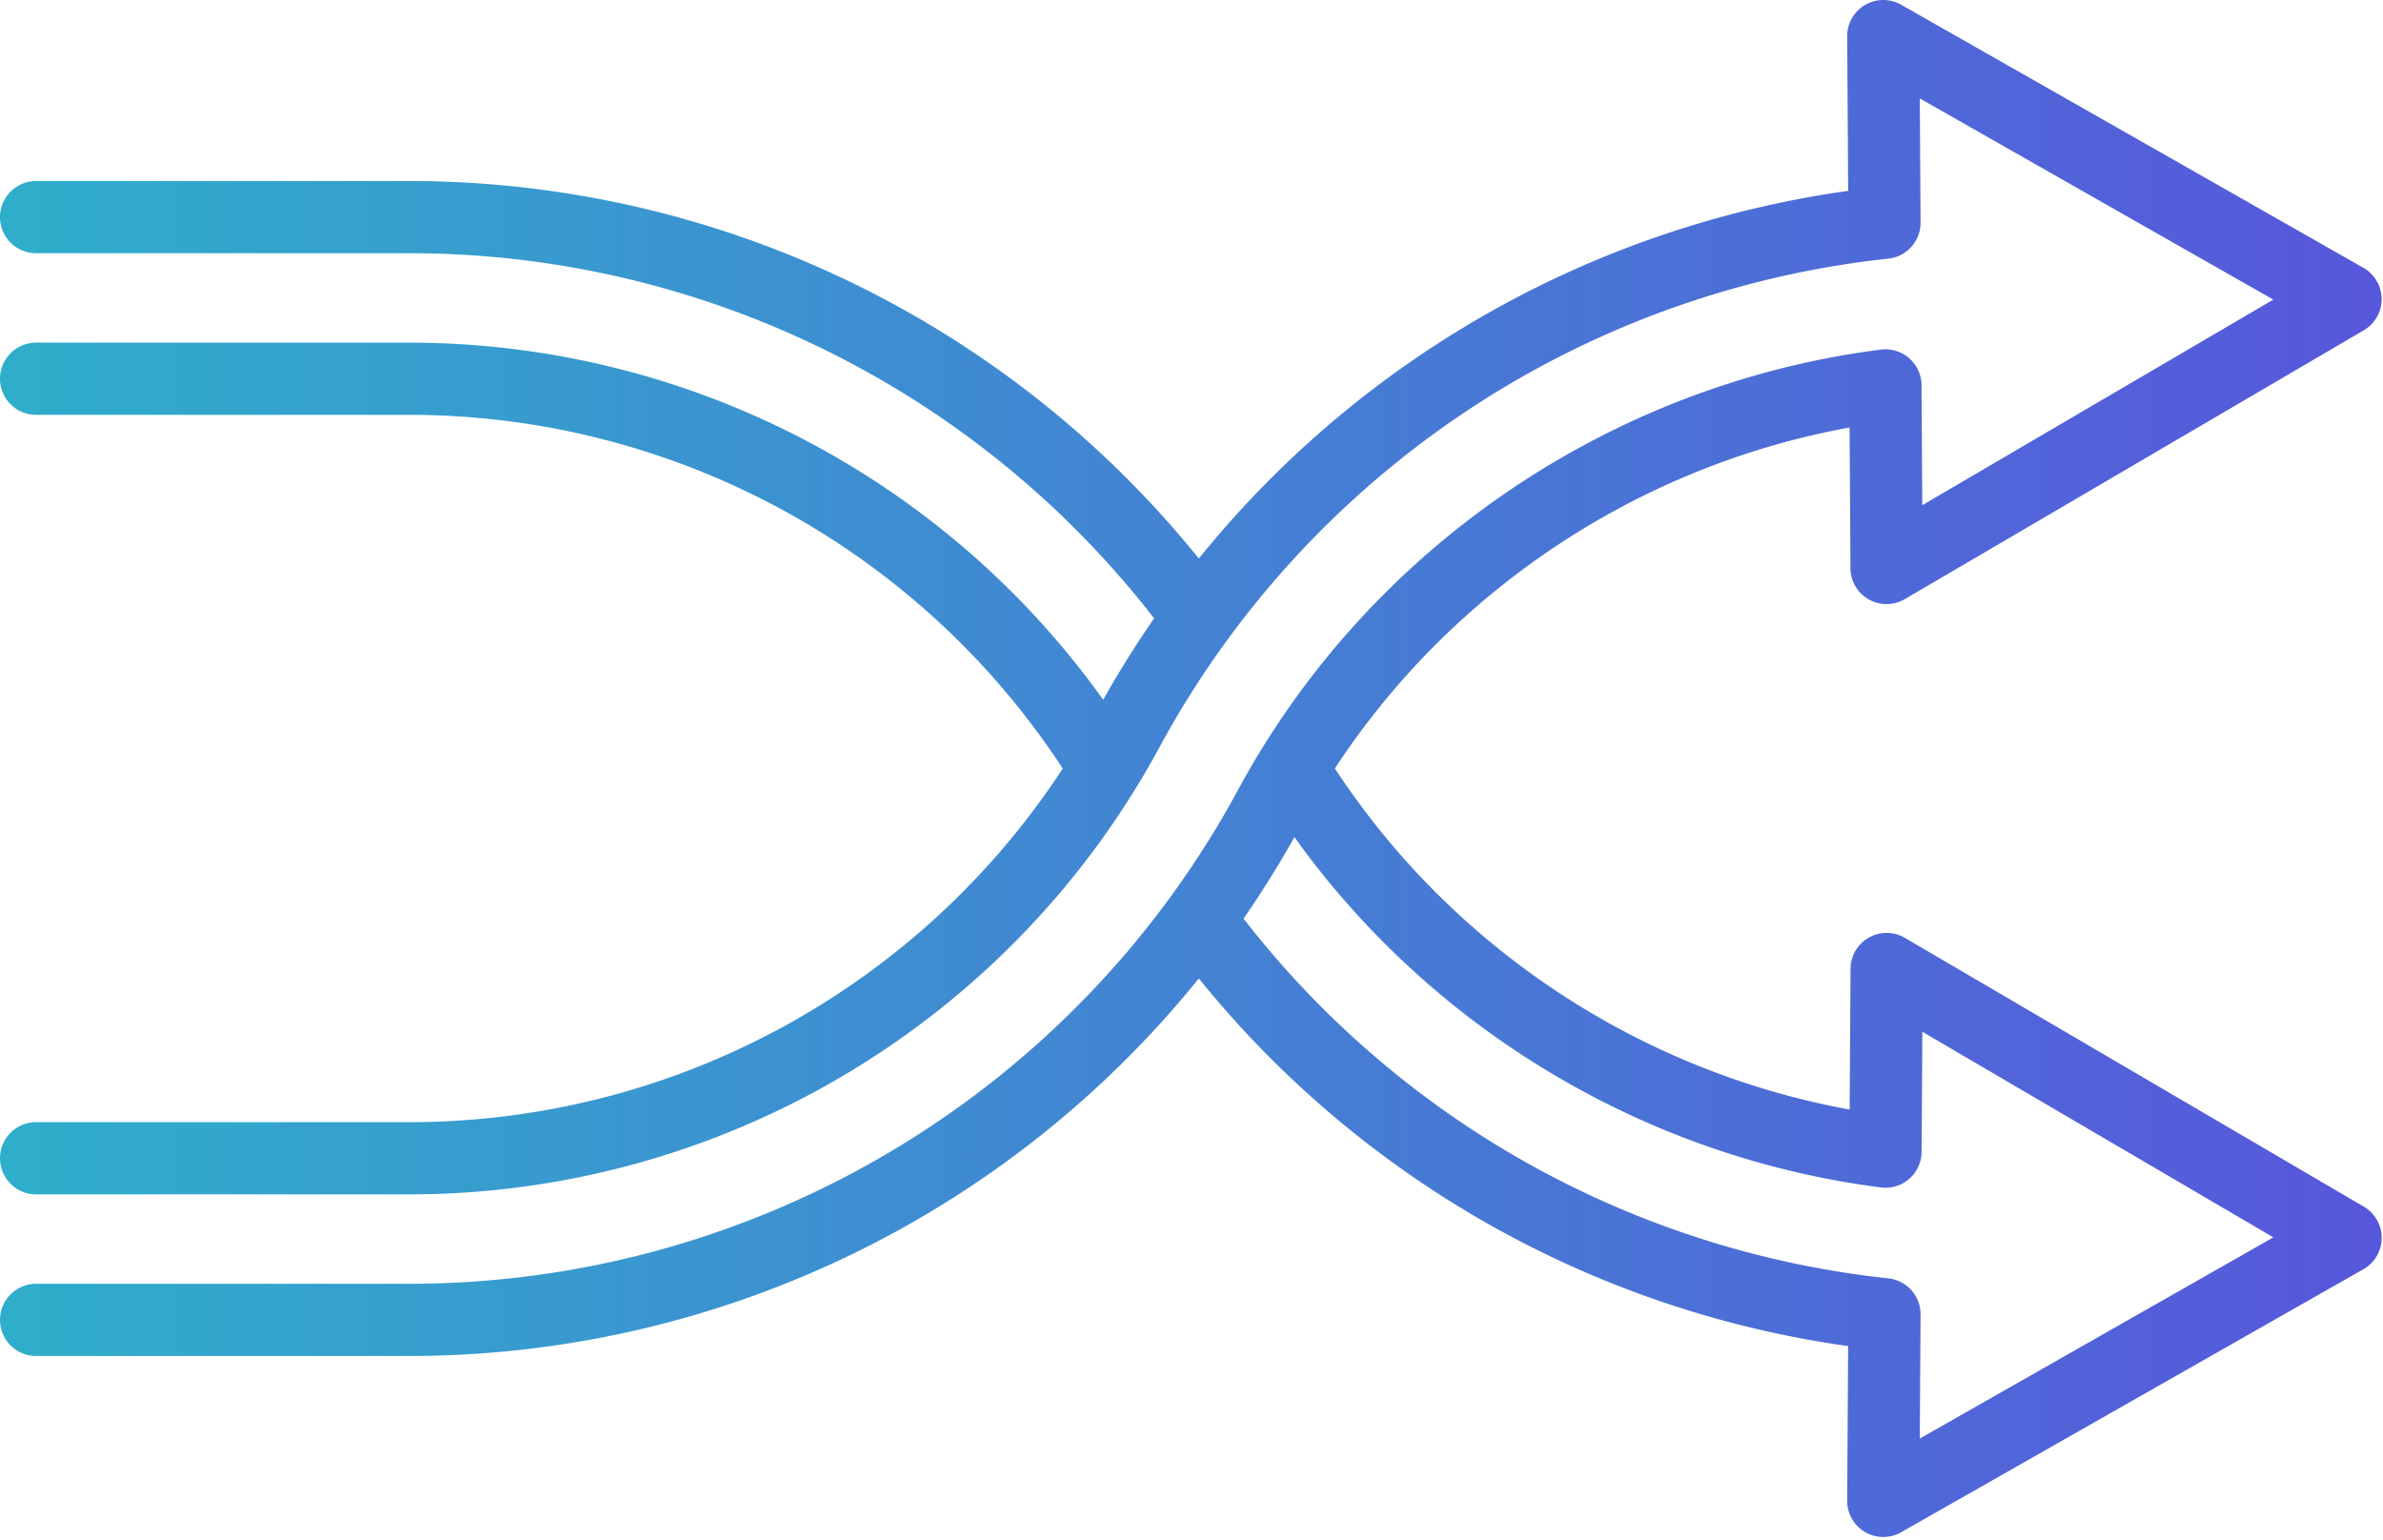
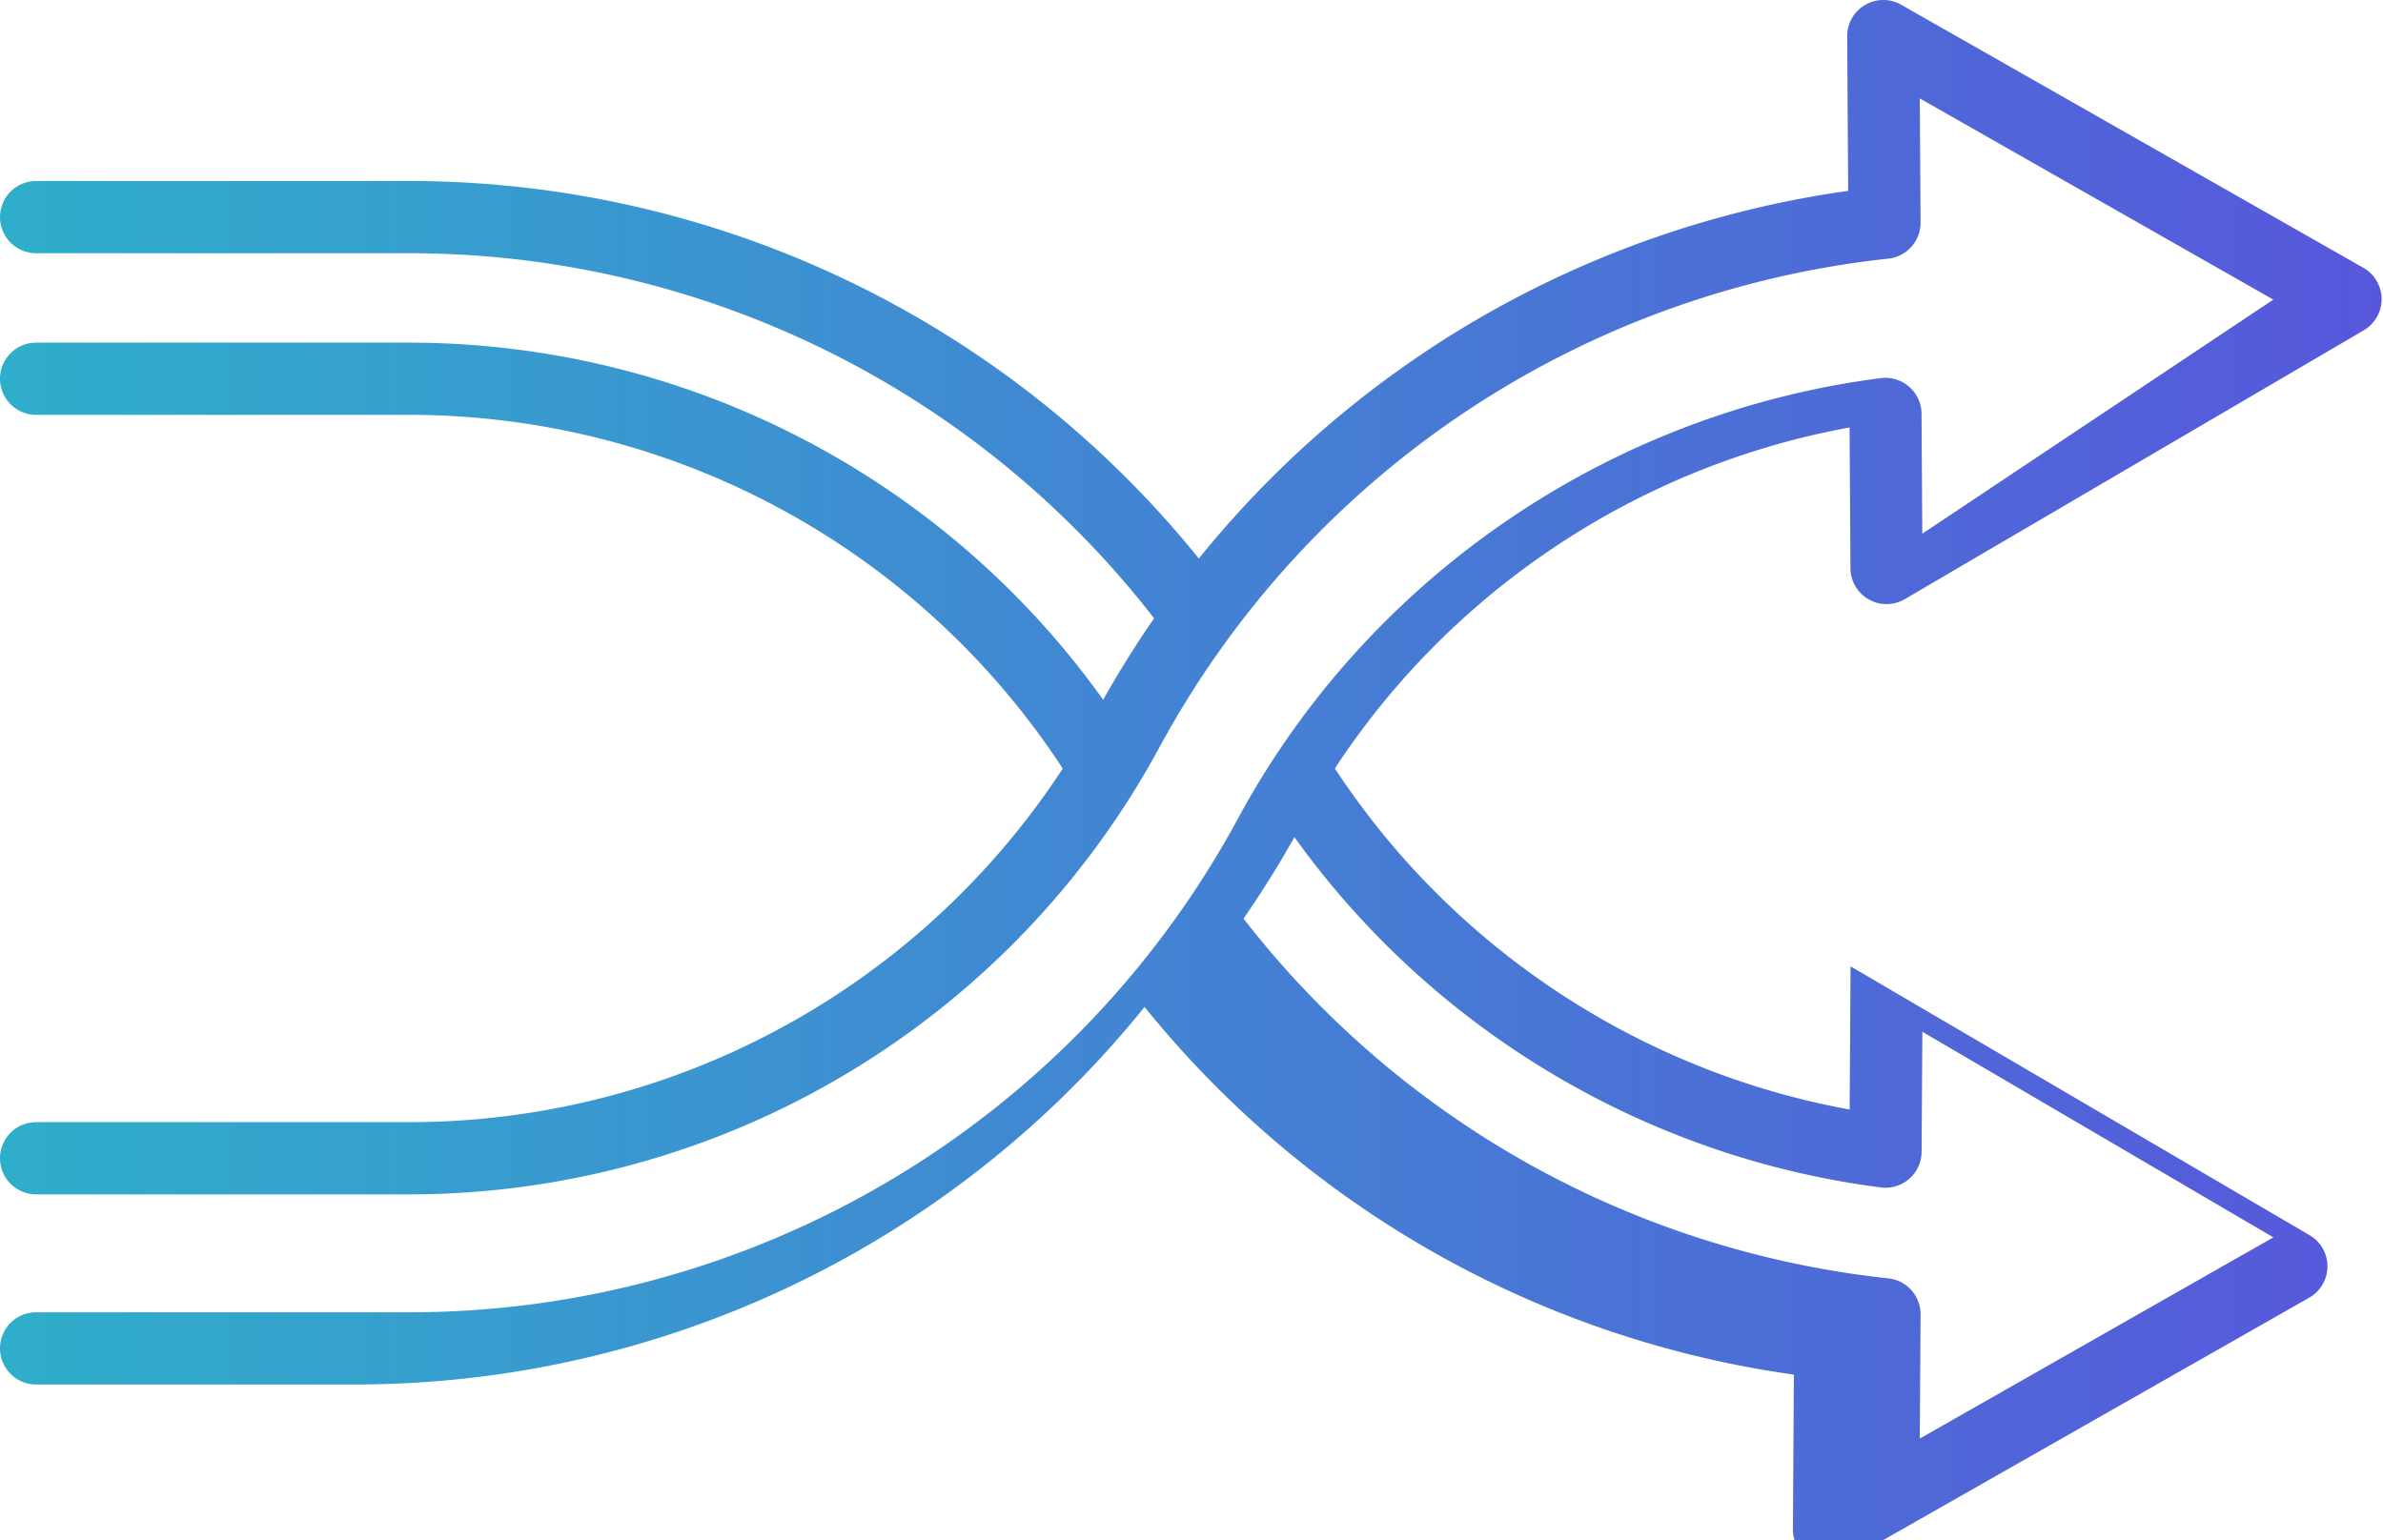
<svg xmlns="http://www.w3.org/2000/svg" width="198" height="128" fill="none">
-   <path d="M154.964.411a3.001 3.001 0 0 1 3-.018l38.405 21.863a3.002 3.002 0 0 1 1.517 2.588 3.003 3.003 0 0 1-1.485 2.607l-38.133 22.342a3 3 0 0 1-4.517-2.57l-.072-11.696c-17.432 3.176-32.994 13.428-42.766 28.336 9.771 14.916 25.336 25.172 42.772 28.349l.073-11.698.008-.2a3 3 0 0 1 4.508-2.37l38.134 22.341a3 3 0 0 1-.032 5.195l-38.413 21.863a3 3 0 0 1-4.484-2.626l.081-12.845a84.543 84.543 0 0 1-31.49-11.07l-1.007-.61a84.416 84.416 0 0 1-21.454-18.876 84.288 84.288 0 0 1-65.657 31.377H3a3 3 0 0 1 0-6h30.952a78.293 78.293 0 0 0 68.918-41.052v-.001c10.903-20.132 30.952-33.709 53.405-36.586a3.003 3.003 0 0 1 3.382 2.957l.062 9.976L188.887 24.9 159.512 8.18l.065 10.312a3 3 0 0 1-2.679 3.002 78.488 78.488 0 0 0-31.755 10.596l-.936.566A78.447 78.447 0 0 0 96.339 62.1a70.88 70.88 0 0 1-62.383 37.162H3a3 3 0 0 1 0-6h30.956a64.873 64.873 0 0 0 54.346-29.39 64.871 64.871 0 0 0-54.35-29.395H3a3 3 0 0 1 0-6h30.952a70.87 70.87 0 0 1 57.71 29.68 84.183 84.183 0 0 1 4.23-6.767 78.29 78.29 0 0 0-61.94-30.346H3a3 3 0 0 1 0-6h30.952A84.29 84.29 0 0 1 99.61 46.419a84.442 84.442 0 0 1 21.455-18.875l1.007-.61a84.495 84.495 0 0 1 31.49-11.072l-.082-12.843A3.002 3.002 0 0 1 154.964.41Zm-47.412 69.161a84.886 84.886 0 0 1-4.227 6.773 78.436 78.436 0 0 0 20.881 18.736l.936.566a78.547 78.547 0 0 0 31.756 10.596 3 3 0 0 1 2.679 3.002l-.066 10.313 29.382-16.723-29.168-17.088-.062 9.981a3.001 3.001 0 0 1-3.381 2.958c-19.552-2.507-37.277-13.123-48.73-29.114Z" fill="url(#a)" />
+   <path d="M154.964.411a3.001 3.001 0 0 1 3-.018l38.405 21.863a3.002 3.002 0 0 1 1.517 2.588 3.003 3.003 0 0 1-1.485 2.607l-38.133 22.342a3 3 0 0 1-4.517-2.57l-.072-11.696c-17.432 3.176-32.994 13.428-42.766 28.336 9.771 14.916 25.336 25.172 42.772 28.349l.073-11.698.008-.2l38.134 22.341a3 3 0 0 1-.032 5.195l-38.413 21.863a3 3 0 0 1-4.484-2.626l.081-12.845a84.543 84.543 0 0 1-31.49-11.07l-1.007-.61a84.416 84.416 0 0 1-21.454-18.876 84.288 84.288 0 0 1-65.657 31.377H3a3 3 0 0 1 0-6h30.952a78.293 78.293 0 0 0 68.918-41.052v-.001c10.903-20.132 30.952-33.709 53.405-36.586a3.003 3.003 0 0 1 3.382 2.957l.062 9.976L188.887 24.9 159.512 8.18l.065 10.312a3 3 0 0 1-2.679 3.002 78.488 78.488 0 0 0-31.755 10.596l-.936.566A78.447 78.447 0 0 0 96.339 62.1a70.88 70.88 0 0 1-62.383 37.162H3a3 3 0 0 1 0-6h30.956a64.873 64.873 0 0 0 54.346-29.39 64.871 64.871 0 0 0-54.35-29.395H3a3 3 0 0 1 0-6h30.952a70.87 70.87 0 0 1 57.71 29.68 84.183 84.183 0 0 1 4.23-6.767 78.29 78.29 0 0 0-61.94-30.346H3a3 3 0 0 1 0-6h30.952A84.29 84.29 0 0 1 99.61 46.419a84.442 84.442 0 0 1 21.455-18.875l1.007-.61a84.495 84.495 0 0 1 31.49-11.072l-.082-12.843A3.002 3.002 0 0 1 154.964.41Zm-47.412 69.161a84.886 84.886 0 0 1-4.227 6.773 78.436 78.436 0 0 0 20.881 18.736l.936.566a78.547 78.547 0 0 0 31.756 10.596 3 3 0 0 1 2.679 3.002l-.066 10.313 29.382-16.723-29.168-17.088-.062 9.981a3.001 3.001 0 0 1-3.381 2.958c-19.552-2.507-37.277-13.123-48.73-29.114Z" fill="url(#a)" />
  <defs>
    <linearGradient id="a" x1="0" y1="63.868" x2="197.881" y2="63.868" gradientUnits="userSpaceOnUse">
      <stop stop-color="#2FAECB" />
      <stop offset="1" stop-color="#5757DB" />
    </linearGradient>
  </defs>
</svg>